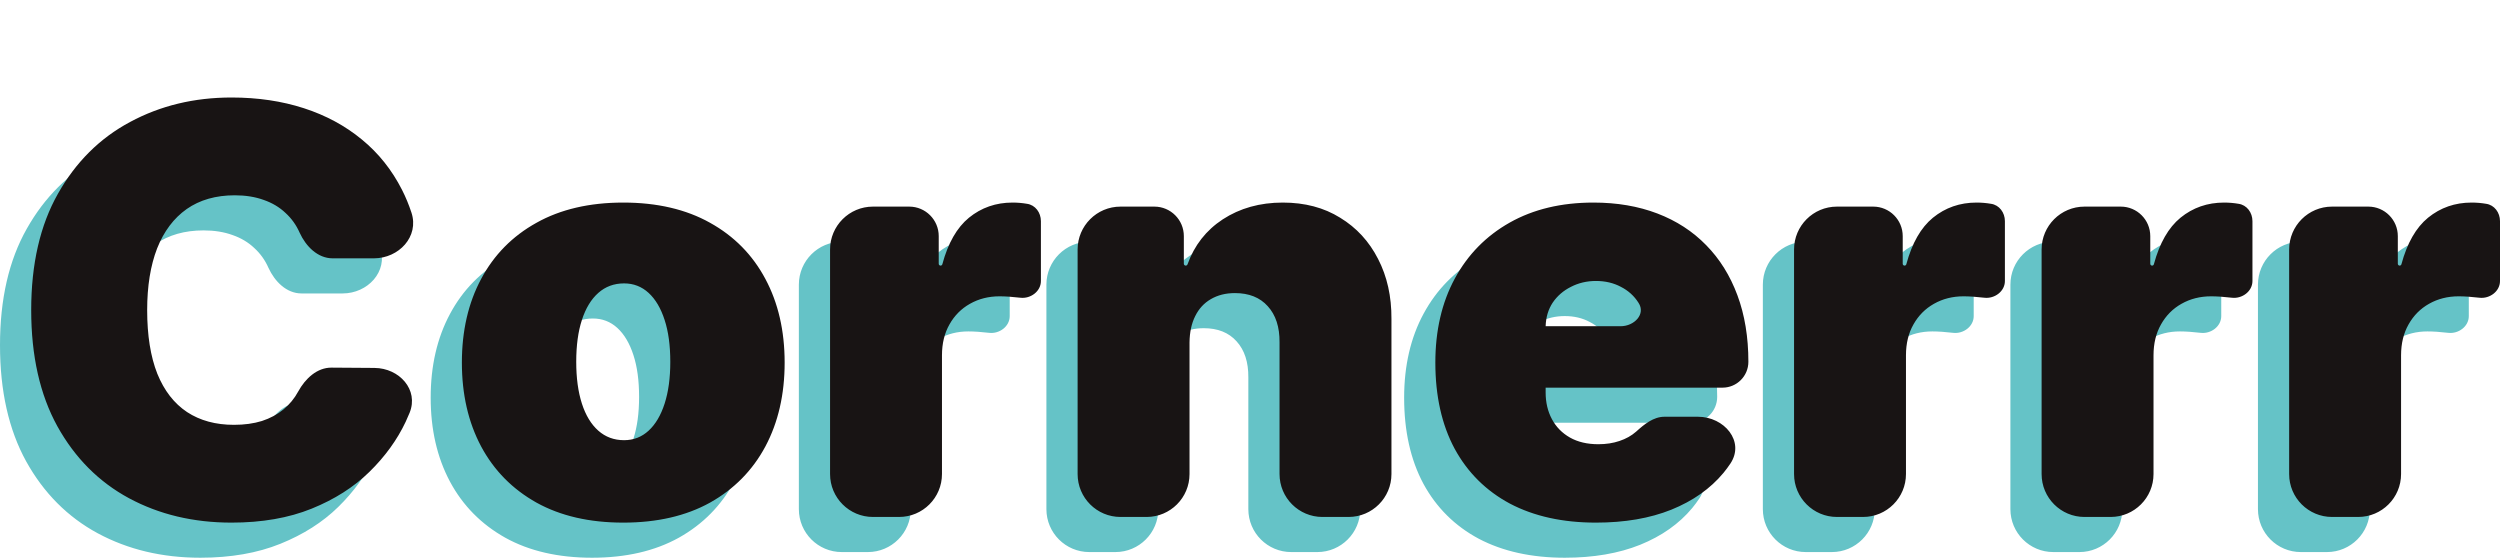
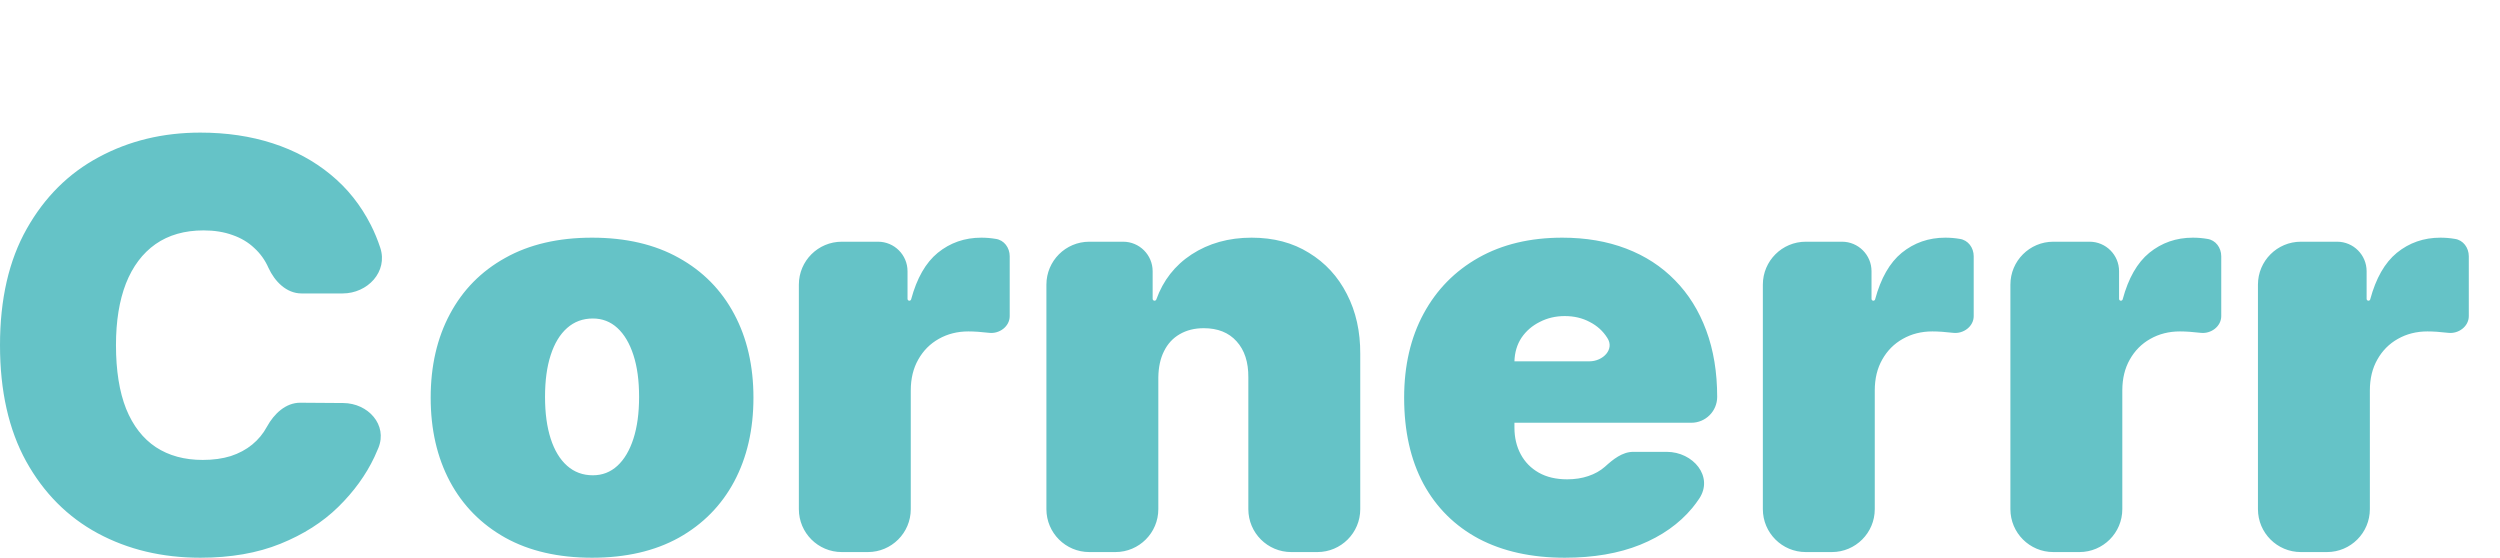
<svg xmlns="http://www.w3.org/2000/svg" width="641" height="143" viewBox="0 0 641 143" fill="none">
  <path d="M97.501 63.526C99.512 69.643 94.283 75.238 87.844 75.238H77.309C73.452 75.238 70.431 72.166 68.826 68.658C67.96 66.69 66.746 64.997 65.187 63.581C63.662 62.131 61.808 61.026 59.625 60.266C57.441 59.471 54.964 59.074 52.191 59.074C47.339 59.074 43.233 60.248 39.871 62.597C36.544 64.945 34.014 68.313 32.282 72.699C30.584 77.085 29.735 82.352 29.735 88.5C29.735 94.993 30.601 100.433 32.334 104.819C34.101 109.171 36.648 112.452 39.975 114.662C43.302 116.838 47.305 117.926 51.983 117.926C54.652 117.926 57.043 117.598 59.157 116.942C61.271 116.251 63.108 115.267 64.667 113.989C66.227 112.711 67.492 111.174 68.462 109.378C70.264 106.095 73.268 103.233 77.013 103.259L88.01 103.337C94.388 103.382 99.42 108.926 97.023 114.836C96.712 115.605 96.375 116.376 96.013 117.149C93.83 121.777 90.728 126.059 86.708 129.997C82.723 133.899 77.784 137.042 71.893 139.425C66.001 141.809 59.157 143 51.359 143C41.587 143 32.819 140.911 25.056 136.731C17.328 132.553 11.211 126.405 6.706 118.289C2.235 110.172 0 100.243 0 88.5C0 76.688 2.287 66.741 6.862 58.66C11.436 50.543 17.605 44.413 25.368 40.269C33.131 36.09 41.794 34 51.359 34C58.083 34 64.269 34.915 69.918 36.746C75.566 38.576 80.522 41.253 84.785 44.776C89.047 48.264 92.478 52.564 95.077 57.675C96.019 59.528 96.827 61.478 97.501 63.526ZM151.804 143C143.14 143 135.724 141.29 129.555 137.871C123.387 134.417 118.656 129.617 115.363 123.469C112.072 117.287 110.426 110.12 110.426 101.97C110.426 93.819 112.072 86.67 115.363 80.522C118.656 74.34 123.387 69.539 129.555 66.12C135.724 62.666 143.14 60.939 151.804 60.939C160.468 60.939 167.885 62.666 174.054 66.12C180.221 69.539 184.952 74.34 188.245 80.522C191.536 86.67 193.183 93.819 193.183 101.97C193.183 110.12 191.536 117.287 188.245 123.469C184.952 129.617 180.221 134.417 174.054 137.871C167.885 141.29 160.468 143 151.804 143ZM152.012 121.863C154.438 121.863 156.534 121.052 158.302 119.428C160.069 117.805 161.438 115.491 162.409 112.486C163.379 109.481 163.864 105.907 163.864 101.762C163.864 97.583 163.379 94.009 162.409 91.038C161.438 88.034 160.069 85.72 158.302 84.097C156.534 82.473 154.438 81.662 152.012 81.662C149.447 81.662 147.247 82.473 145.41 84.097C143.573 85.72 142.17 88.034 141.199 91.038C140.229 94.009 139.745 97.583 139.745 101.762C139.745 105.907 140.229 109.481 141.199 112.486C142.17 115.491 143.573 117.805 145.41 119.428C147.247 121.052 149.447 121.863 152.012 121.863ZM215.828 141.549C209.752 141.549 204.828 136.625 204.828 130.549V72.975C204.828 66.9 209.752 61.975 215.828 61.975H225.126C229.303 61.975 232.69 65.362 232.69 69.539V76.633C232.69 76.892 232.9 77.103 233.159 77.103C233.373 77.103 233.56 76.957 233.616 76.751C235.075 71.336 237.348 67.36 240.436 64.825C243.624 62.234 247.349 60.939 251.612 60.939C252.86 60.939 254.089 61.043 255.303 61.25C257.463 61.549 258.889 63.519 258.889 65.701V81.056C258.889 83.691 256.257 85.644 253.639 85.34C251.56 85.098 249.776 84.977 248.286 84.977C245.478 84.977 242.948 85.616 240.695 86.894C238.478 88.137 236.728 89.899 235.445 92.178C234.163 94.423 233.522 97.065 233.522 100.105V130.549C233.522 136.625 228.598 141.549 222.522 141.549H215.828ZM296.994 96.789V130.549C296.994 136.625 292.069 141.549 285.994 141.549H279.299C273.224 141.549 268.299 136.625 268.299 130.549V72.975C268.299 66.9 273.224 61.975 279.299 61.975H287.975C292.152 61.975 295.538 65.362 295.538 69.539V76.618C295.538 76.885 295.755 77.103 296.023 77.103C296.23 77.103 296.414 76.971 296.484 76.775C298.235 71.889 301.247 68.043 305.519 65.239C309.92 62.373 315.049 60.939 320.906 60.939C326.555 60.939 331.458 62.234 335.617 64.825C339.81 67.38 343.05 70.903 345.338 75.393C347.66 79.883 348.804 85.012 348.769 90.779V130.549C348.769 136.625 343.844 141.549 337.769 141.549H331.074C324.999 141.549 320.074 136.625 320.074 130.549V96.789C320.109 92.852 319.104 89.761 317.059 87.516C315.049 85.271 312.242 84.148 308.637 84.148C306.281 84.148 304.219 84.666 302.451 85.703C300.719 86.704 299.384 88.155 298.449 90.054C297.513 91.919 297.028 94.164 296.994 96.789ZM401.194 143C392.669 143 385.321 141.377 379.153 138.13C373.019 134.849 368.288 130.152 364.961 124.039C361.67 117.891 360.023 110.535 360.023 101.97C360.023 93.75 361.687 86.566 365.014 80.418C368.341 74.271 373.036 69.487 379.101 66.068C385.166 62.649 392.323 60.939 400.571 60.939C406.6 60.939 412.058 61.872 416.945 63.737C421.832 65.602 426.007 68.313 429.472 71.87C432.939 75.393 435.607 79.676 437.478 84.718C439.35 89.761 440.285 95.442 440.285 101.762C440.285 105.425 437.317 108.394 433.654 108.394H376.838C372.489 108.394 368.964 104.868 368.964 100.519C368.964 96.17 372.489 92.644 376.838 92.644H407.526C411.018 92.644 414.039 89.547 412.111 86.635C411.002 84.874 409.494 83.509 407.588 82.542C405.717 81.541 403.585 81.04 401.194 81.04C398.872 81.04 396.74 81.541 394.8 82.542C392.859 83.509 391.3 84.856 390.121 86.583C388.977 88.31 388.371 90.331 388.302 92.644V109.637C388.302 112.193 388.839 114.472 389.914 116.475C390.988 118.479 392.53 120.05 394.54 121.19C396.551 122.329 398.976 122.899 401.818 122.899C403.793 122.899 405.596 122.623 407.224 122.07C408.887 121.518 410.309 120.723 411.486 119.687C413.568 117.796 415.95 115.854 418.763 115.854H427.346C434.128 115.854 439.435 122.192 435.683 127.841C435.131 128.672 434.533 129.477 433.891 130.256C430.53 134.297 426.077 137.439 420.531 139.684C415.021 141.895 408.576 143 401.194 143ZM462.995 141.549C456.92 141.549 451.995 136.625 451.995 130.549V72.975C451.995 66.9 456.92 61.975 462.995 61.975H472.294C476.471 61.975 479.857 65.362 479.857 69.539V76.633C479.857 76.892 480.068 77.103 480.327 77.103C480.541 77.103 480.727 76.957 480.783 76.751C482.242 71.336 484.516 67.36 487.603 64.825C490.792 62.234 494.516 60.939 498.78 60.939C500.028 60.939 501.257 61.043 502.47 61.25C504.631 61.549 506.057 63.519 506.057 65.701V81.056C506.057 83.691 503.424 85.644 500.806 85.34C498.727 85.098 496.943 84.977 495.453 84.977C492.645 84.977 490.116 85.616 487.863 86.894C485.645 88.137 483.896 89.899 482.612 92.178C481.33 94.423 480.69 97.065 480.69 100.105V130.549C480.69 136.625 475.765 141.549 469.69 141.549H462.995ZM526.467 141.549C520.392 141.549 515.467 136.625 515.467 130.549V72.975C515.467 66.9 520.392 61.975 526.467 61.975H535.765C539.943 61.975 543.329 65.362 543.329 69.539V76.633C543.329 76.892 543.539 77.103 543.798 77.103C544.012 77.103 544.199 76.957 544.255 76.751C545.714 71.336 547.987 67.36 551.075 64.825C554.263 62.234 557.988 60.939 562.251 60.939C563.499 60.939 564.729 61.043 565.942 61.25C568.103 61.549 569.528 63.519 569.528 65.701V81.056C569.528 83.691 566.896 85.644 564.278 85.34C562.199 85.098 560.415 84.977 558.925 84.977C556.117 84.977 553.587 85.616 551.334 86.894C549.117 88.137 547.367 89.899 546.084 92.178C544.802 94.423 544.161 97.065 544.161 100.105V130.549C544.161 136.625 539.237 141.549 533.162 141.549H526.467ZM589.938 141.549C583.863 141.549 578.938 136.625 578.938 130.549V72.975C578.938 66.9 583.863 61.975 589.938 61.975H599.237C603.414 61.975 606.801 65.362 606.801 69.539V76.633C606.801 76.892 607.011 77.103 607.27 77.103C607.484 77.103 607.671 76.957 607.726 76.751C609.185 71.336 611.459 67.36 614.546 64.825C617.735 62.234 621.46 60.939 625.723 60.939C626.971 60.939 628.2 61.043 629.414 61.25C631.574 61.549 633 63.519 633 65.701V81.056C633 83.691 630.367 85.644 627.75 85.34C625.67 85.098 623.886 84.977 622.396 84.977C619.589 84.977 617.059 85.616 614.806 86.894C612.588 88.137 610.839 89.899 609.556 92.178C608.274 94.423 607.633 97.065 607.633 100.105V130.549C607.633 136.625 602.708 141.549 596.633 141.549H589.938Z" fill="#65C3C7" />
-   <path d="M105.501 54.526C107.512 60.643 102.283 66.238 95.844 66.238H85.309C81.452 66.238 78.431 63.166 76.826 59.658C75.96 57.69 74.746 55.997 73.187 54.581C71.662 53.131 69.808 52.026 67.625 51.266C65.442 50.471 62.964 50.074 60.191 50.074C55.339 50.074 51.233 51.248 47.871 53.597C44.544 55.946 42.014 59.313 40.282 63.699C38.584 68.085 37.734 73.352 37.734 79.5C37.734 85.993 38.601 91.433 40.334 95.819C42.101 100.171 44.648 103.452 47.975 105.662C51.302 107.838 55.305 108.926 59.983 108.926C62.652 108.926 65.043 108.598 67.157 107.942C69.271 107.251 71.108 106.267 72.667 104.989C74.227 103.711 75.492 102.174 76.462 100.378C78.264 97.095 81.268 94.233 85.013 94.259L96.01 94.337C102.388 94.382 107.42 99.926 105.024 105.836C104.712 106.605 104.375 107.376 104.013 108.149C101.83 112.777 98.728 117.059 94.708 120.997C90.723 124.899 85.784 128.042 79.893 130.425C74.001 132.809 67.157 134 59.359 134C49.587 134 40.819 131.911 33.056 127.731C25.328 123.553 19.211 117.405 14.706 109.289C10.235 101.172 8 91.243 8 79.5C8 67.688 10.287 57.741 14.862 49.66C19.436 41.543 25.605 35.413 33.368 31.268C41.131 27.09 49.794 25 59.359 25C66.083 25 72.269 25.915 77.918 27.746C83.566 29.576 88.522 32.253 92.785 35.776C97.047 39.264 100.478 43.564 103.077 48.675C104.02 50.528 104.827 52.478 105.501 54.526ZM159.804 134C151.14 134 143.724 132.29 137.555 128.871C131.387 125.417 126.656 120.617 123.363 114.469C120.072 108.287 118.426 101.12 118.426 92.97C118.426 84.819 120.072 77.67 123.363 71.522C126.656 65.34 131.387 60.539 137.555 57.12C143.724 53.666 151.14 51.939 159.804 51.939C168.468 51.939 175.885 53.666 182.054 57.12C188.221 60.539 192.952 65.34 196.245 71.522C199.536 77.67 201.183 84.819 201.183 92.97C201.183 101.12 199.536 108.287 196.245 114.469C192.952 120.617 188.221 125.417 182.054 128.871C175.885 132.29 168.468 134 159.804 134ZM160.012 112.863C162.438 112.863 164.534 112.052 166.302 110.428C168.069 108.805 169.438 106.491 170.409 103.486C171.379 100.481 171.864 96.907 171.864 92.762C171.864 88.583 171.379 85.009 170.409 82.038C169.438 79.034 168.069 76.72 166.302 75.097C164.534 73.473 162.438 72.662 160.012 72.662C157.447 72.662 155.247 73.473 153.41 75.097C151.573 76.72 150.17 79.034 149.199 82.038C148.229 85.009 147.745 88.583 147.745 92.762C147.745 96.907 148.229 100.481 149.199 103.486C150.17 106.491 151.573 108.805 153.41 110.428C155.247 112.052 157.447 112.863 160.012 112.863ZM223.828 132.549C217.752 132.549 212.828 127.625 212.828 121.549V63.975C212.828 57.9 217.752 52.975 223.828 52.975H233.126C237.303 52.975 240.69 56.362 240.69 60.539V67.633C240.69 67.892 240.9 68.103 241.159 68.103C241.373 68.103 241.56 67.957 241.616 67.751C243.075 62.336 245.348 58.36 248.436 55.825C251.624 53.234 255.349 51.939 259.612 51.939C260.86 51.939 262.089 52.043 263.303 52.25C265.463 52.549 266.889 54.519 266.889 56.7V72.056C266.889 74.691 264.257 76.644 261.639 76.34C259.56 76.098 257.776 75.977 256.286 75.977C253.478 75.977 250.948 76.616 248.695 77.894C246.478 79.137 244.728 80.899 243.445 83.178C242.163 85.423 241.522 88.065 241.522 91.105V121.549C241.522 127.625 236.598 132.549 230.522 132.549H223.828ZM304.994 87.789V121.549C304.994 127.625 300.069 132.549 293.994 132.549H287.299C281.224 132.549 276.299 127.625 276.299 121.549V63.975C276.299 57.9 281.224 52.975 287.299 52.975H295.975C300.152 52.975 303.538 56.362 303.538 60.539V67.618C303.538 67.885 303.755 68.103 304.023 68.103C304.23 68.103 304.414 67.971 304.484 67.775C306.235 62.889 309.247 59.043 313.519 56.239C317.92 53.373 323.049 51.939 328.906 51.939C334.555 51.939 339.458 53.234 343.617 55.825C347.81 58.38 351.05 61.903 353.338 66.393C355.66 70.883 356.804 76.012 356.769 81.779V121.549C356.769 127.625 351.844 132.549 345.769 132.549H339.074C332.999 132.549 328.074 127.625 328.074 121.549V87.789C328.109 83.852 327.104 80.761 325.059 78.516C323.049 76.271 320.242 75.148 316.637 75.148C314.281 75.148 312.219 75.666 310.451 76.703C308.719 77.704 307.384 79.155 306.449 81.054C305.513 82.919 305.028 85.164 304.994 87.789ZM409.194 134C400.669 134 393.321 132.377 387.153 129.13C381.019 125.849 376.288 121.152 372.961 115.039C369.67 108.891 368.023 101.535 368.023 92.97C368.023 84.75 369.687 77.566 373.014 71.418C376.341 65.271 381.036 60.487 387.101 57.068C393.166 53.649 400.323 51.939 408.571 51.939C414.6 51.939 420.058 52.872 424.945 54.737C429.832 56.602 434.007 59.313 437.472 62.87C440.939 66.393 443.607 70.676 445.478 75.718C447.35 80.761 448.285 86.442 448.285 92.762C448.285 96.425 445.317 99.394 441.654 99.394H384.838C380.489 99.394 376.964 95.868 376.964 91.519C376.964 87.17 380.489 83.644 384.838 83.644H415.526C419.018 83.644 422.039 80.547 420.111 77.635C419.002 75.874 417.494 74.509 415.588 73.542C413.717 72.541 411.585 72.04 409.194 72.04C406.872 72.04 404.74 72.541 402.8 73.542C400.859 74.509 399.3 75.856 398.121 77.583C396.977 79.31 396.371 81.331 396.302 83.644V100.637C396.302 103.193 396.839 105.472 397.914 107.475C398.988 109.479 400.53 111.05 402.54 112.19C404.551 113.329 406.976 113.899 409.818 113.899C411.793 113.899 413.596 113.623 415.224 113.07C416.887 112.518 418.309 111.723 419.486 110.687C421.568 108.796 423.95 106.854 426.763 106.854H435.346C442.128 106.854 447.435 113.192 443.683 118.841C443.131 119.672 442.533 120.477 441.891 121.256C438.53 125.297 434.077 128.439 428.531 130.684C423.021 132.895 416.576 134 409.194 134ZM470.995 132.549C464.92 132.549 459.995 127.625 459.995 121.549V63.975C459.995 57.9 464.92 52.975 470.995 52.975H480.294C484.471 52.975 487.857 56.362 487.857 60.539V67.633C487.857 67.892 488.068 68.103 488.327 68.103C488.541 68.103 488.727 67.957 488.783 67.751C490.242 62.336 492.516 58.36 495.603 55.825C498.792 53.234 502.516 51.939 506.78 51.939C508.028 51.939 509.257 52.043 510.47 52.25C512.631 52.549 514.057 54.519 514.057 56.7V72.056C514.057 74.691 511.424 76.644 508.806 76.34C506.727 76.098 504.943 75.977 503.453 75.977C500.645 75.977 498.116 76.616 495.863 77.894C493.645 79.137 491.896 80.899 490.612 83.178C489.33 85.423 488.69 88.065 488.69 91.105V121.549C488.69 127.625 483.765 132.549 477.69 132.549H470.995ZM534.467 132.549C528.392 132.549 523.467 127.625 523.467 121.549V63.975C523.467 57.9 528.392 52.975 534.467 52.975H543.765C547.943 52.975 551.329 56.362 551.329 60.539V67.633C551.329 67.892 551.539 68.103 551.798 68.103C552.012 68.103 552.199 67.957 552.255 67.751C553.714 62.336 555.987 58.36 559.075 55.825C562.263 53.234 565.988 51.939 570.251 51.939C571.499 51.939 572.729 52.043 573.942 52.25C576.103 52.549 577.528 54.519 577.528 56.7V72.056C577.528 74.691 574.896 76.644 572.278 76.34C570.199 76.098 568.415 75.977 566.925 75.977C564.117 75.977 561.587 76.616 559.334 77.894C557.117 79.137 555.367 80.899 554.084 83.178C552.802 85.423 552.161 88.065 552.161 91.105V121.549C552.161 127.625 547.237 132.549 541.162 132.549H534.467ZM597.938 132.549C591.863 132.549 586.938 127.625 586.938 121.549V63.975C586.938 57.9 591.863 52.975 597.938 52.975H607.237C611.414 52.975 614.801 56.362 614.801 60.539V67.633C614.801 67.892 615.011 68.103 615.27 68.103C615.484 68.103 615.671 67.957 615.726 67.751C617.185 62.336 619.459 58.36 622.546 55.825C625.735 53.234 629.46 51.939 633.723 51.939C634.971 51.939 636.2 52.043 637.414 52.25C639.574 52.549 641 54.519 641 56.7V72.056C641 74.691 638.367 76.644 635.75 76.34C633.67 76.098 631.886 75.977 630.396 75.977C627.589 75.977 625.059 76.616 622.806 77.894C620.588 79.137 618.839 80.899 617.556 83.178C616.274 85.423 615.633 88.065 615.633 91.105V121.549C615.633 127.625 610.708 132.549 604.633 132.549H597.938Z" fill="#181414" />
</svg>